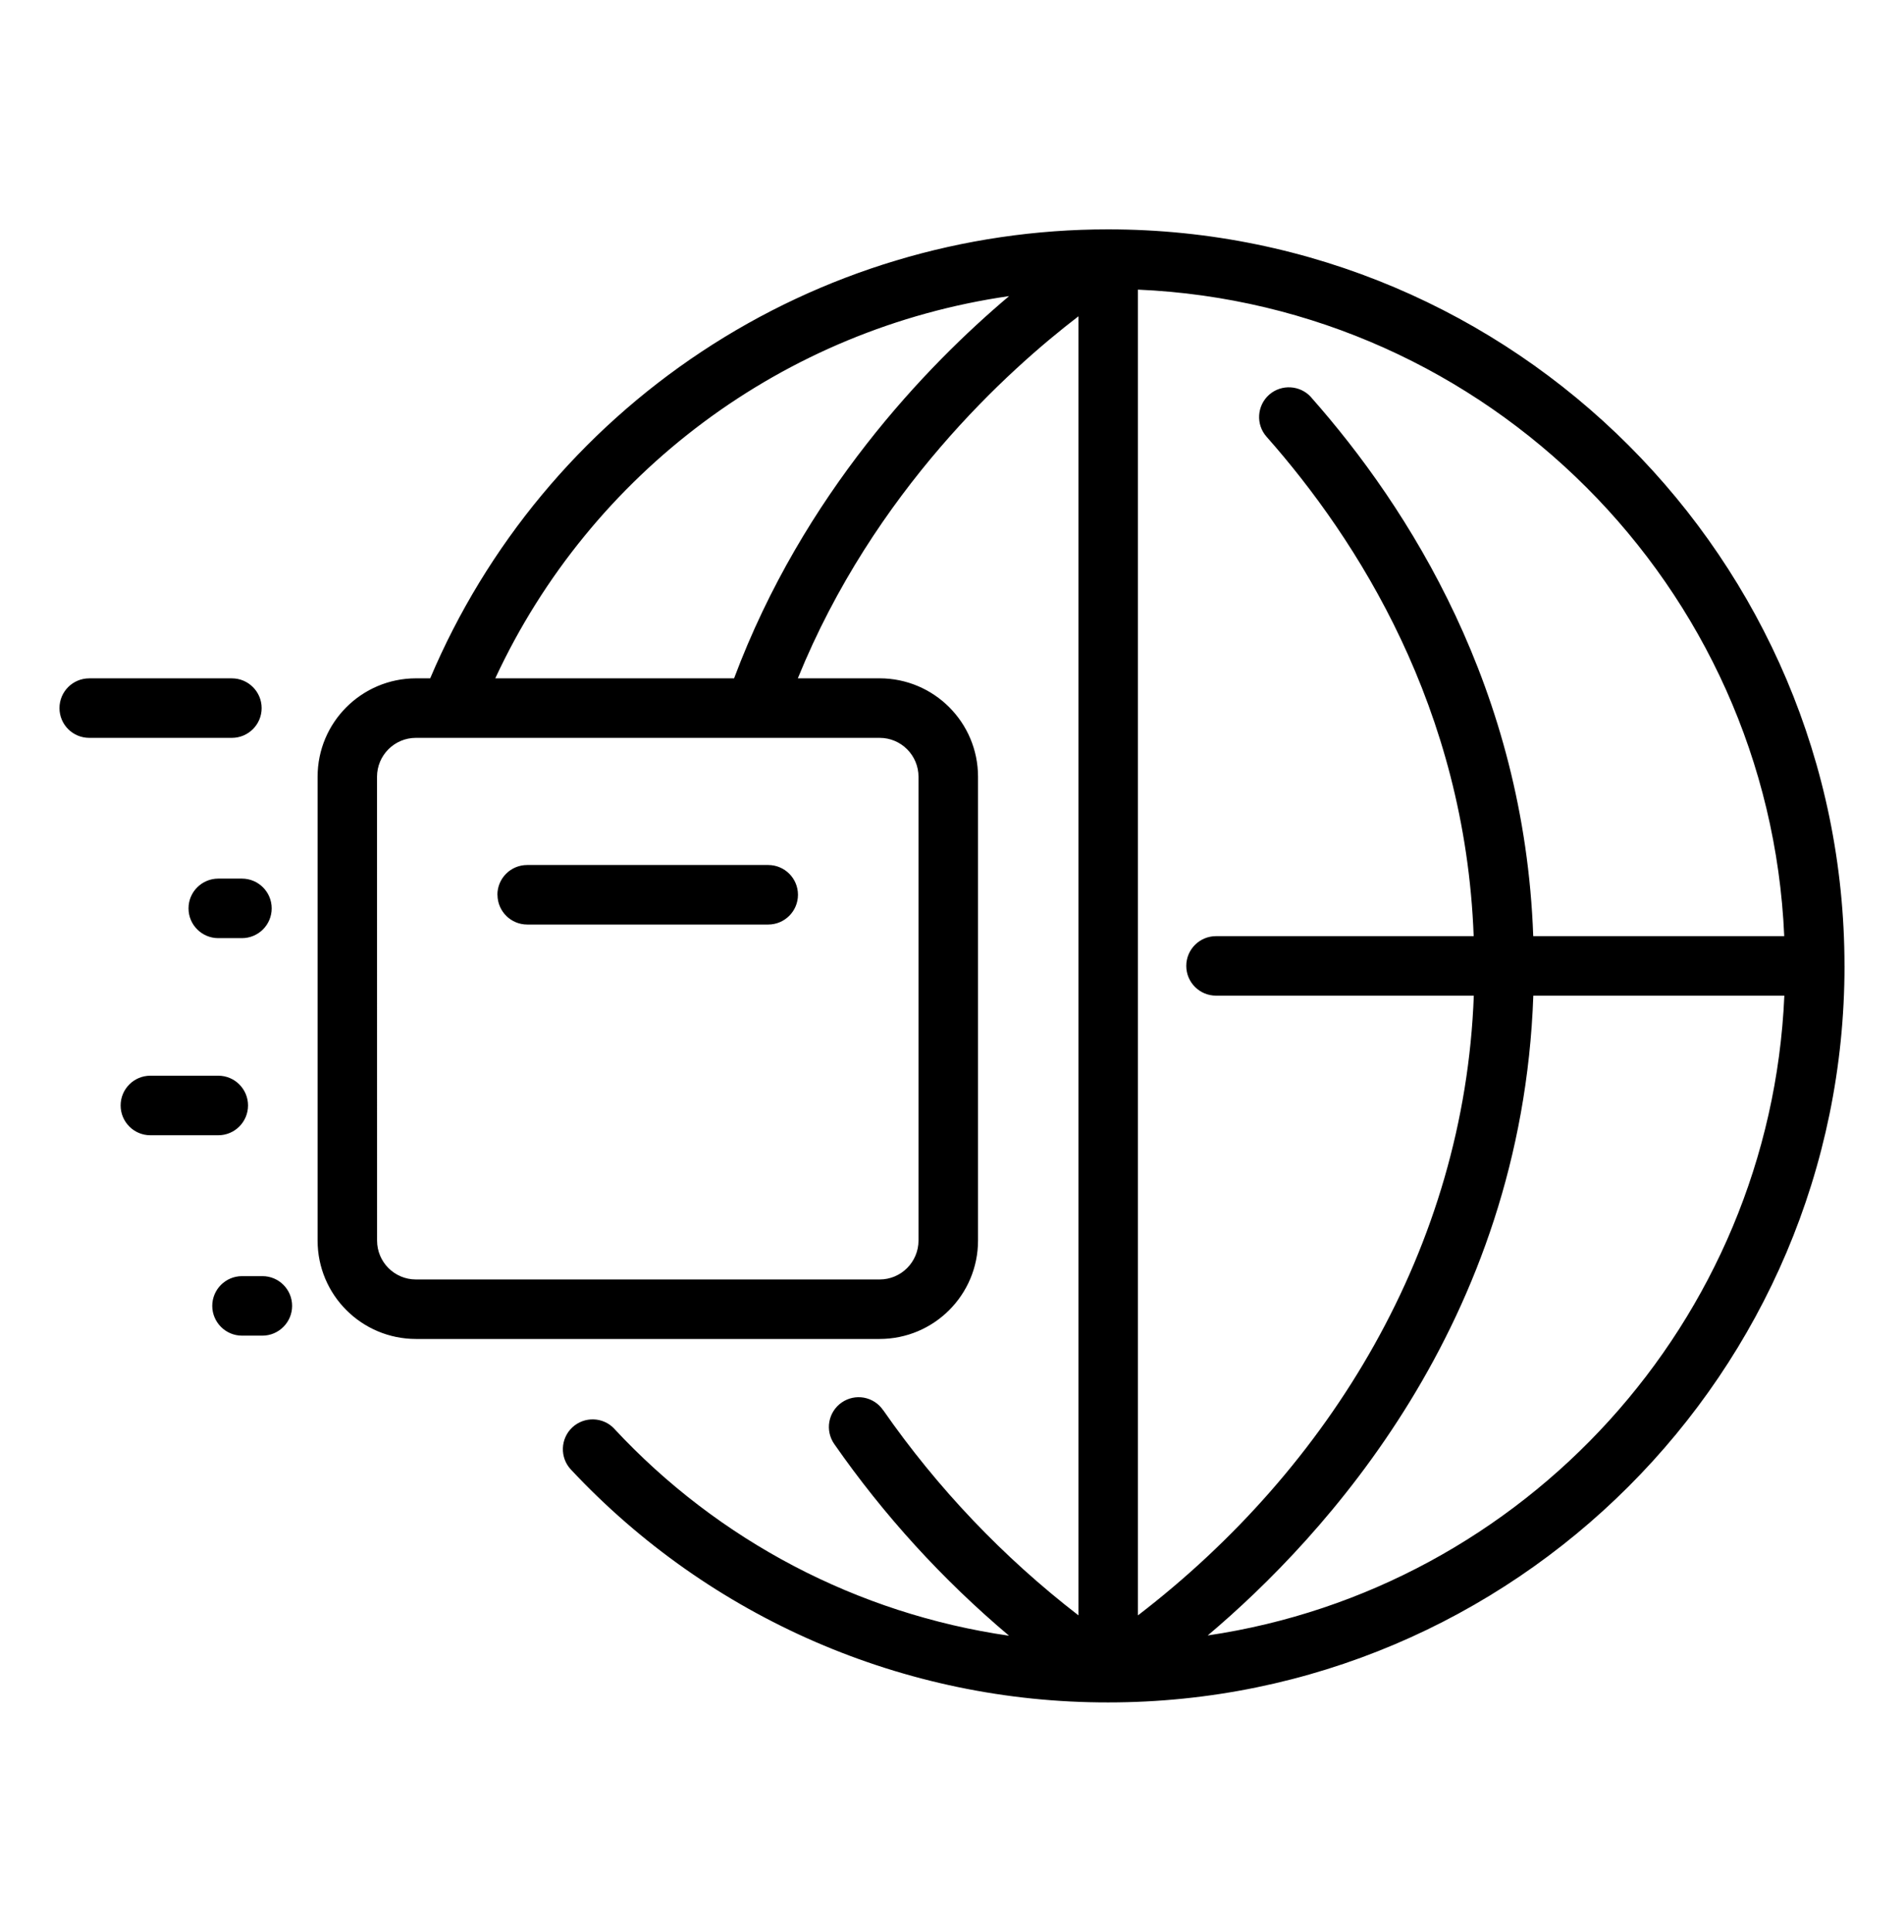
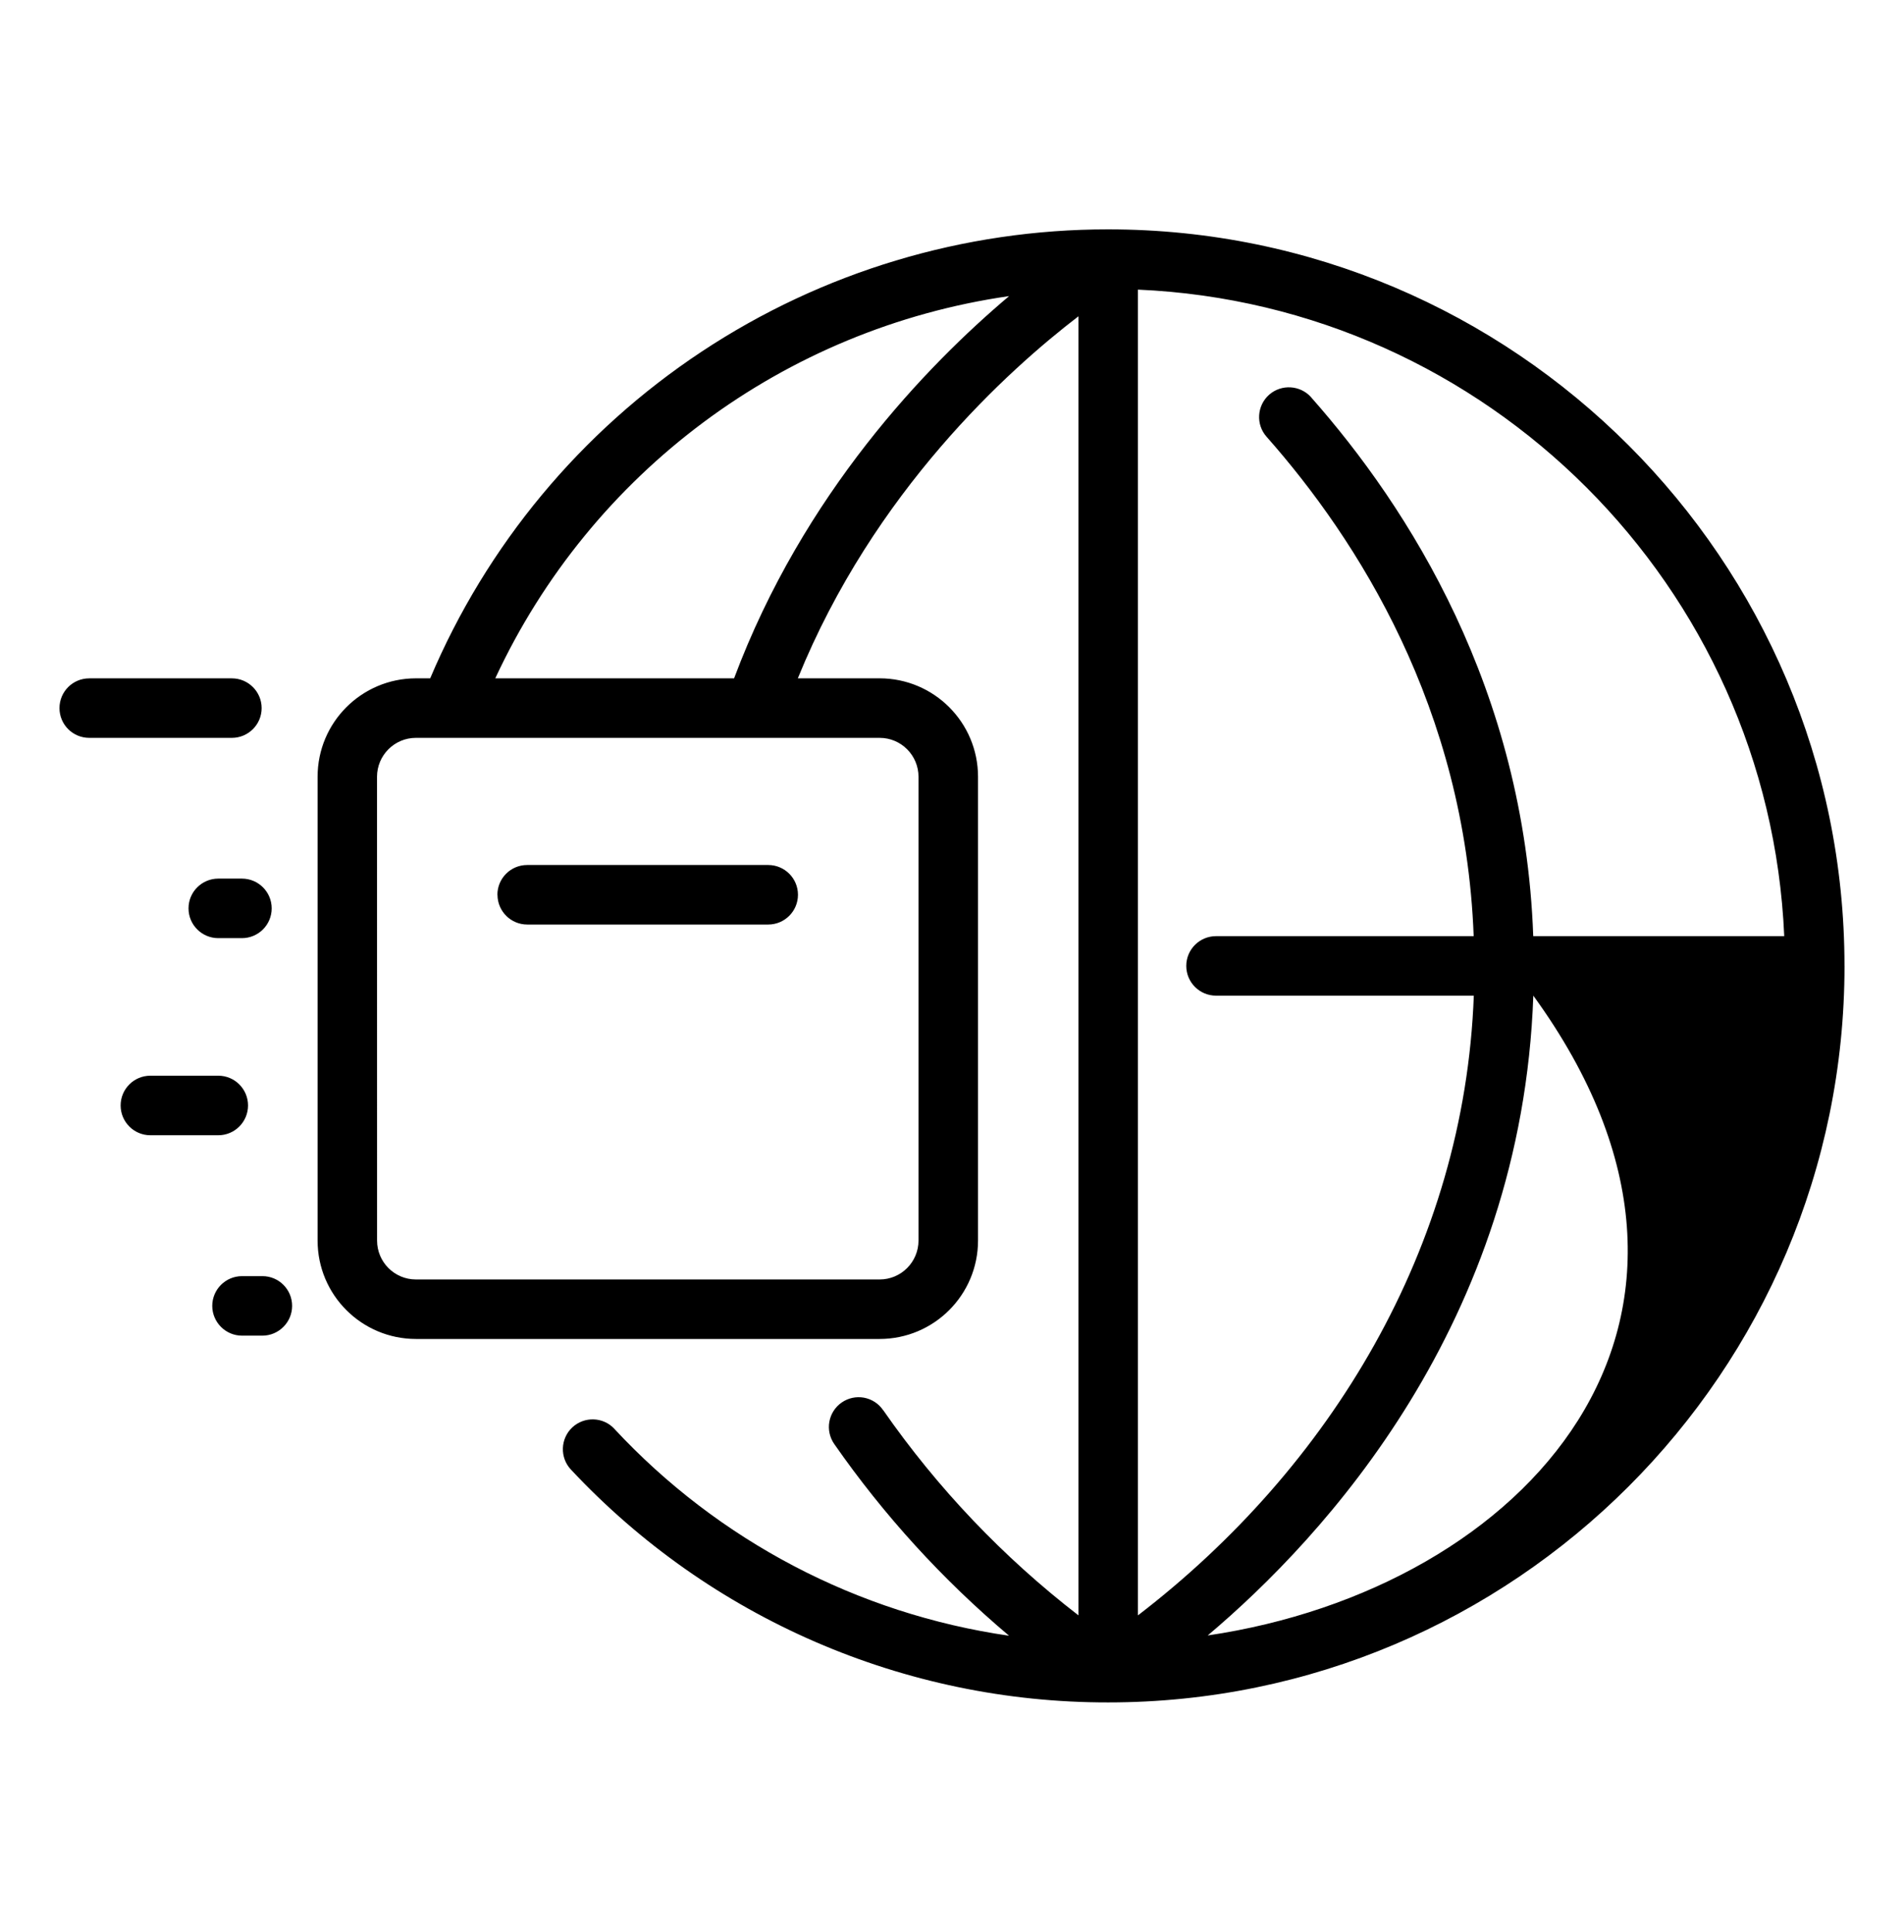
<svg xmlns="http://www.w3.org/2000/svg" width="70" height="71" viewBox="0 0 70 71" fill="none">
-   <path d="M67.812 35.5C67.812 20.573 55.669 8.43 40.742 8.43C35.426 8.427 30.226 9.991 25.794 12.925C21.358 15.862 17.888 20.037 15.816 24.931H15.293C13.295 24.934 11.676 26.55 11.676 28.549V45.597V45.595C11.676 47.594 13.295 49.21 15.293 49.212H32.34C34.336 49.21 35.955 47.594 35.957 45.595V28.548C35.955 26.549 34.336 24.933 32.34 24.931H29.332C32.129 18.048 37.071 13.599 39.649 11.625V59.37C36.884 57.237 34.464 54.694 32.471 51.829H32.468C32.304 51.588 32.053 51.424 31.765 51.37C31.481 51.318 31.186 51.38 30.945 51.547C30.707 51.711 30.543 51.966 30.491 52.253C30.439 52.537 30.505 52.833 30.669 53.07C32.495 55.693 34.656 58.061 37.097 60.119C31.533 59.316 26.411 56.63 22.586 52.515V52.513C22.174 52.072 21.482 52.05 21.039 52.463C20.599 52.879 20.577 53.571 20.989 54.011C26.103 59.48 33.256 62.58 40.743 62.57C55.656 62.57 67.813 50.44 67.813 35.499L67.812 35.5ZM65.597 34.406H56.369C56.046 25.336 51.794 18.662 48.204 14.604H48.207C47.805 14.153 47.113 14.109 46.659 14.508C46.208 14.91 46.164 15.602 46.566 16.053C49.902 19.827 53.867 26.02 54.179 34.407H44.707C44.103 34.407 43.613 34.896 43.613 35.5C43.613 36.105 44.103 36.594 44.707 36.594H54.184C53.84 45.853 48.901 53.949 41.836 59.371V10.645C54.687 11.203 65.04 21.555 65.597 34.406ZM33.769 28.549V45.598V45.595C33.767 46.385 33.129 47.025 32.339 47.025H15.291C14.503 47.025 13.863 46.385 13.863 45.595L13.861 28.549C13.863 27.758 14.503 27.119 15.291 27.119H32.339C33.129 27.119 33.767 27.759 33.769 28.549ZM26.988 24.932H18.208C21.727 17.358 28.831 12.072 37.099 10.883C34.062 13.445 29.531 18.145 26.988 24.932ZM44.401 60.109C48.691 56.489 55.95 48.625 56.372 36.594H65.601C65.078 48.581 56.038 58.392 44.401 60.109ZM18.287 32.886C18.287 32.282 18.776 31.792 19.381 31.792H28.245H28.243C28.847 31.792 29.337 32.282 29.337 32.886C29.337 33.49 28.847 33.98 28.243 33.98H19.384C18.782 33.98 18.293 33.493 18.29 32.891L18.287 32.886ZM8.897 32.292H8.894C9.499 32.292 9.988 32.782 9.988 33.386C9.988 33.99 9.499 34.48 8.894 34.48H8.025C7.421 34.48 6.931 33.99 6.931 33.386C6.931 32.782 7.421 32.292 8.025 32.292H8.897ZM8.025 41.724H5.528C4.924 41.724 4.435 41.234 4.435 40.63C4.435 40.026 4.924 39.536 5.528 39.536H8.025C8.629 39.536 9.119 40.026 9.119 40.63C9.119 41.234 8.629 41.724 8.025 41.724ZM8.525 27.119H3.281C2.676 27.119 2.187 26.63 2.187 26.026C2.187 25.421 2.676 24.932 3.281 24.932H8.525C9.127 24.932 9.619 25.421 9.619 26.026C9.619 26.63 9.127 27.119 8.525 27.119ZM10.74 47.996C10.74 48.286 10.625 48.562 10.42 48.767C10.215 48.972 9.939 49.09 9.646 49.09H8.897C8.296 49.09 7.803 48.598 7.803 47.996C7.803 47.392 8.296 46.903 8.897 46.903H9.649C10.251 46.903 10.74 47.392 10.74 47.996Z" fill="black" />
+   <path d="M67.812 35.5C67.812 20.573 55.669 8.43 40.742 8.43C35.426 8.427 30.226 9.991 25.794 12.925C21.358 15.862 17.888 20.037 15.816 24.931H15.293C13.295 24.934 11.676 26.55 11.676 28.549V45.597V45.595C11.676 47.594 13.295 49.21 15.293 49.212H32.34C34.336 49.21 35.955 47.594 35.957 45.595V28.548C35.955 26.549 34.336 24.933 32.34 24.931H29.332C32.129 18.048 37.071 13.599 39.649 11.625V59.37C36.884 57.237 34.464 54.694 32.471 51.829H32.468C32.304 51.588 32.053 51.424 31.765 51.37C31.481 51.318 31.186 51.38 30.945 51.547C30.707 51.711 30.543 51.966 30.491 52.253C30.439 52.537 30.505 52.833 30.669 53.07C32.495 55.693 34.656 58.061 37.097 60.119C31.533 59.316 26.411 56.63 22.586 52.515V52.513C22.174 52.072 21.482 52.05 21.039 52.463C20.599 52.879 20.577 53.571 20.989 54.011C26.103 59.48 33.256 62.58 40.743 62.57C55.656 62.57 67.813 50.44 67.813 35.499L67.812 35.5ZM65.597 34.406H56.369C56.046 25.336 51.794 18.662 48.204 14.604H48.207C47.805 14.153 47.113 14.109 46.659 14.508C46.208 14.91 46.164 15.602 46.566 16.053C49.902 19.827 53.867 26.02 54.179 34.407H44.707C44.103 34.407 43.613 34.896 43.613 35.5C43.613 36.105 44.103 36.594 44.707 36.594H54.184C53.84 45.853 48.901 53.949 41.836 59.371V10.645C54.687 11.203 65.04 21.555 65.597 34.406ZM33.769 28.549V45.598V45.595C33.767 46.385 33.129 47.025 32.339 47.025H15.291C14.503 47.025 13.863 46.385 13.863 45.595L13.861 28.549C13.863 27.758 14.503 27.119 15.291 27.119H32.339C33.129 27.119 33.767 27.759 33.769 28.549ZM26.988 24.932H18.208C21.727 17.358 28.831 12.072 37.099 10.883C34.062 13.445 29.531 18.145 26.988 24.932ZM44.401 60.109C48.691 56.489 55.95 48.625 56.372 36.594C65.078 48.581 56.038 58.392 44.401 60.109ZM18.287 32.886C18.287 32.282 18.776 31.792 19.381 31.792H28.245H28.243C28.847 31.792 29.337 32.282 29.337 32.886C29.337 33.49 28.847 33.98 28.243 33.98H19.384C18.782 33.98 18.293 33.493 18.29 32.891L18.287 32.886ZM8.897 32.292H8.894C9.499 32.292 9.988 32.782 9.988 33.386C9.988 33.99 9.499 34.48 8.894 34.48H8.025C7.421 34.48 6.931 33.99 6.931 33.386C6.931 32.782 7.421 32.292 8.025 32.292H8.897ZM8.025 41.724H5.528C4.924 41.724 4.435 41.234 4.435 40.63C4.435 40.026 4.924 39.536 5.528 39.536H8.025C8.629 39.536 9.119 40.026 9.119 40.63C9.119 41.234 8.629 41.724 8.025 41.724ZM8.525 27.119H3.281C2.676 27.119 2.187 26.63 2.187 26.026C2.187 25.421 2.676 24.932 3.281 24.932H8.525C9.127 24.932 9.619 25.421 9.619 26.026C9.619 26.63 9.127 27.119 8.525 27.119ZM10.74 47.996C10.74 48.286 10.625 48.562 10.42 48.767C10.215 48.972 9.939 49.09 9.646 49.09H8.897C8.296 49.09 7.803 48.598 7.803 47.996C7.803 47.392 8.296 46.903 8.897 46.903H9.649C10.251 46.903 10.74 47.392 10.74 47.996Z" fill="black" />
</svg>